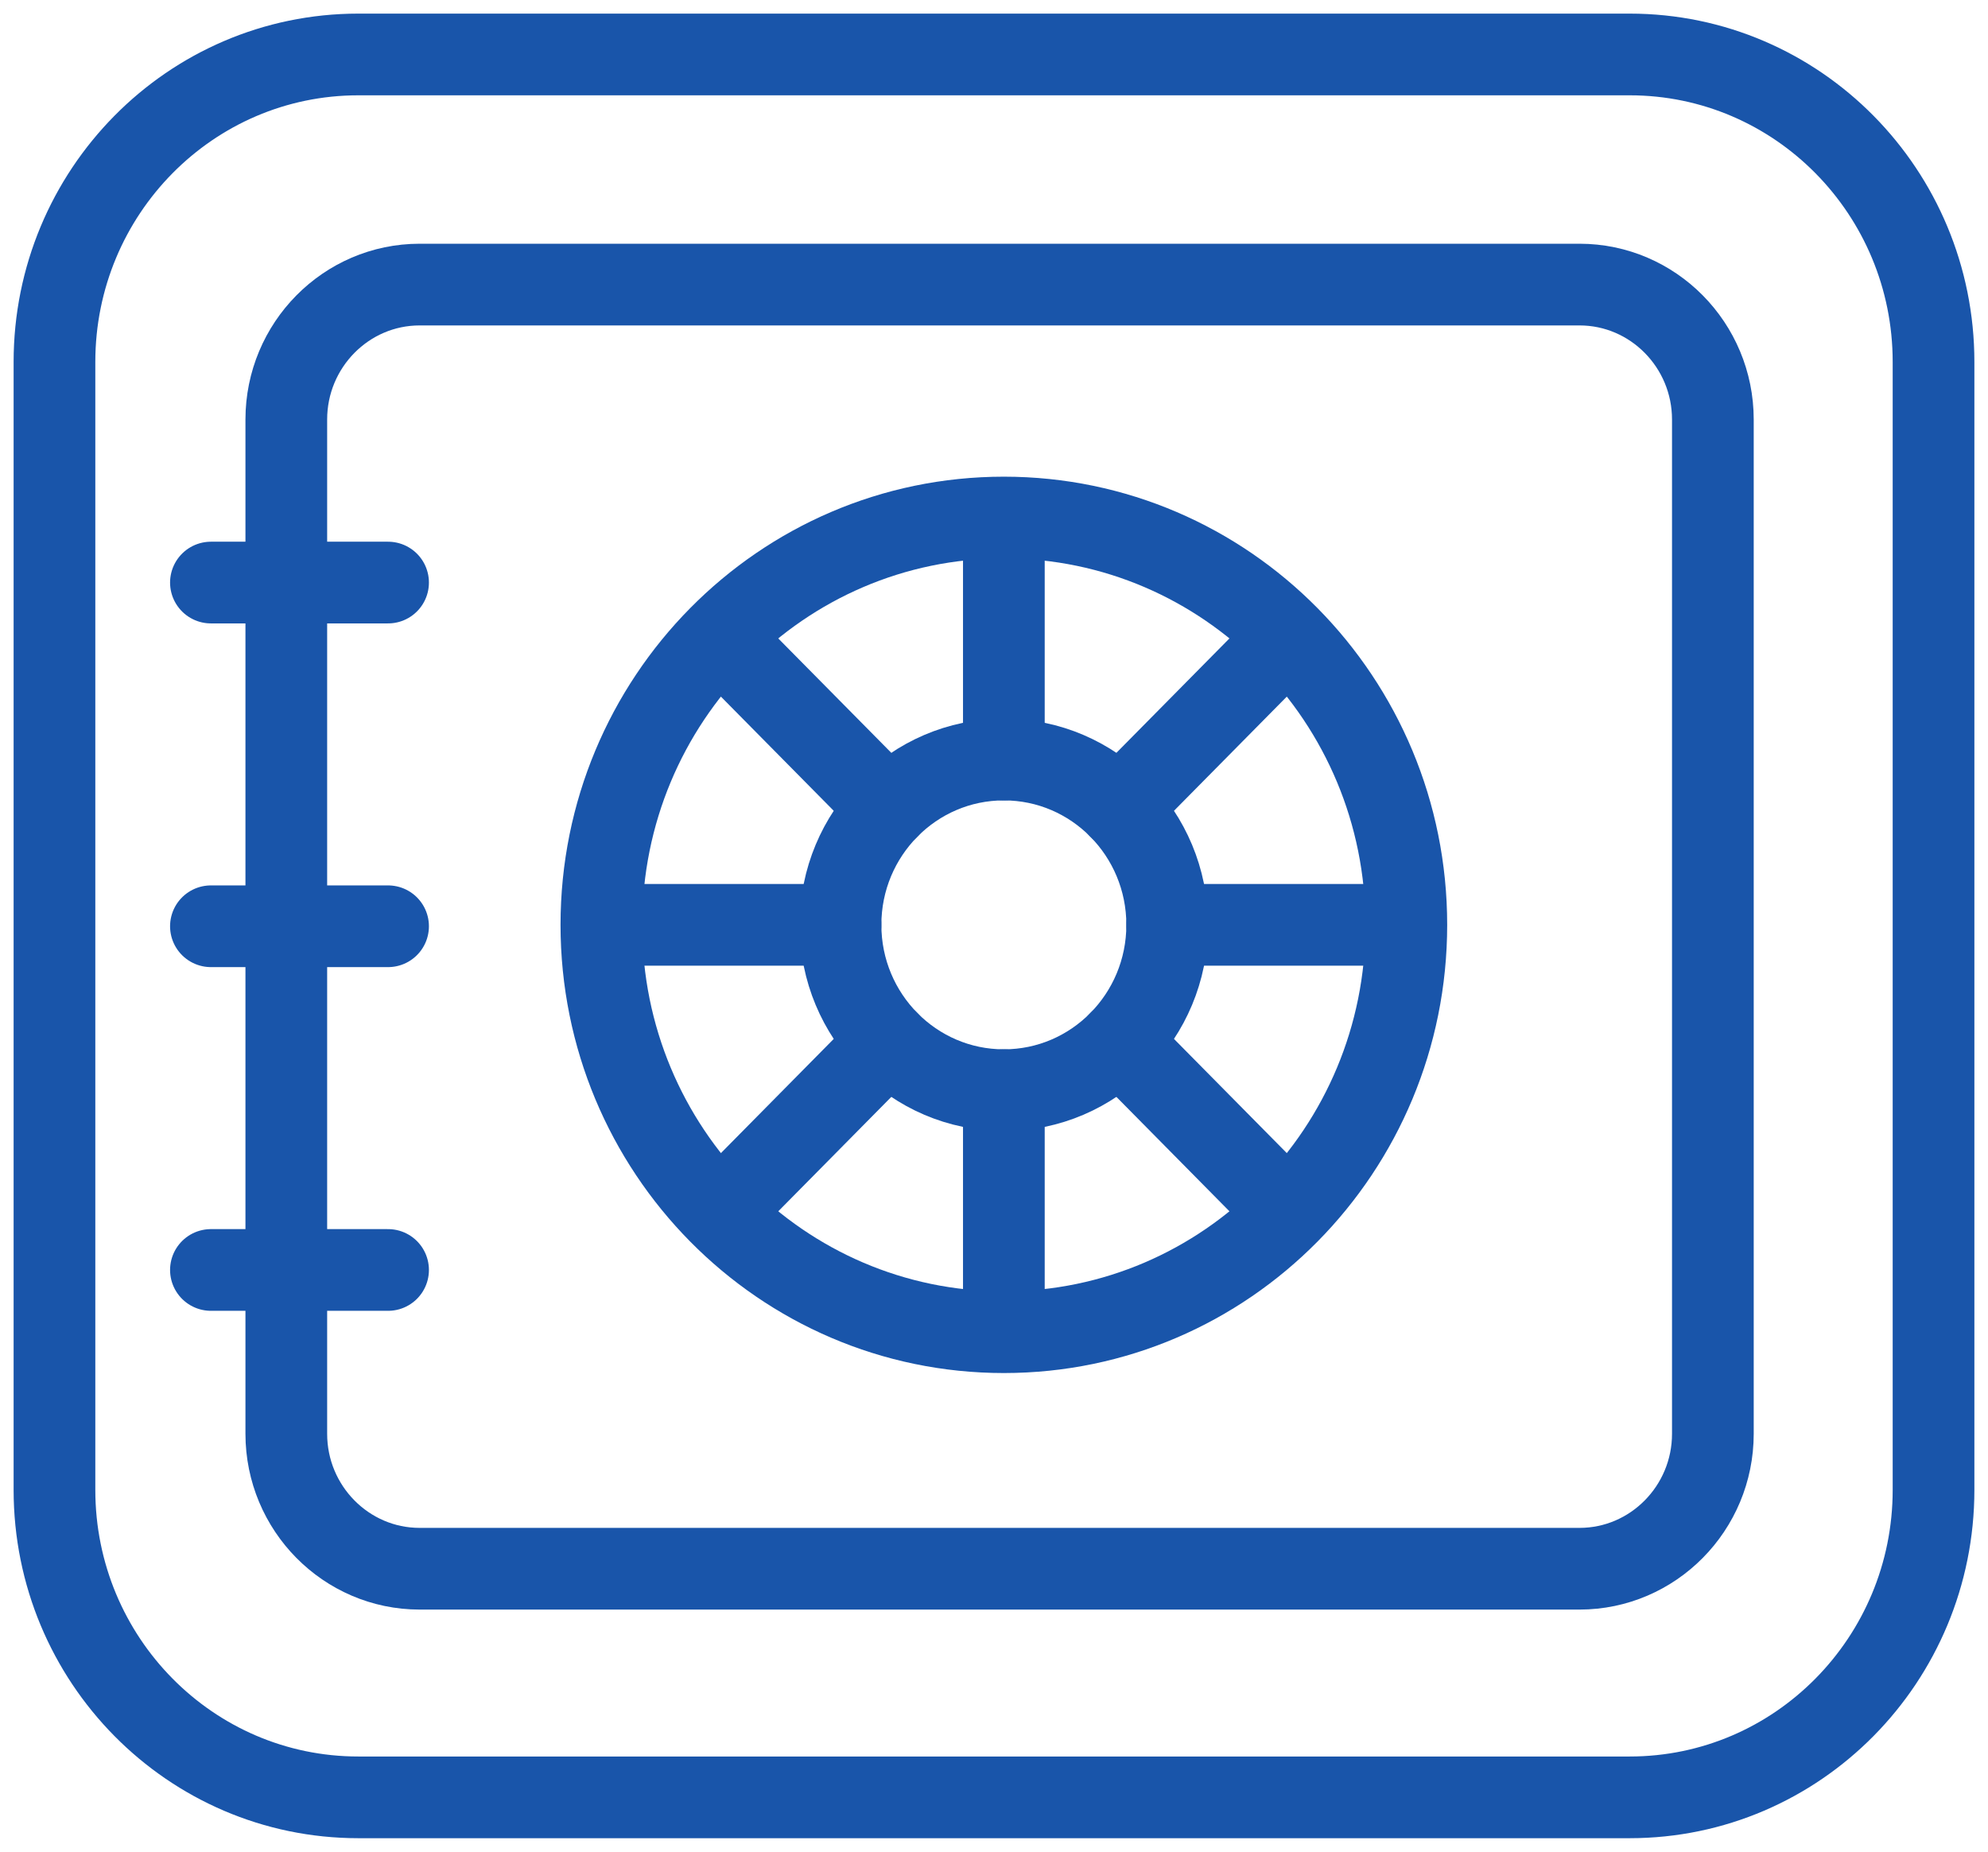
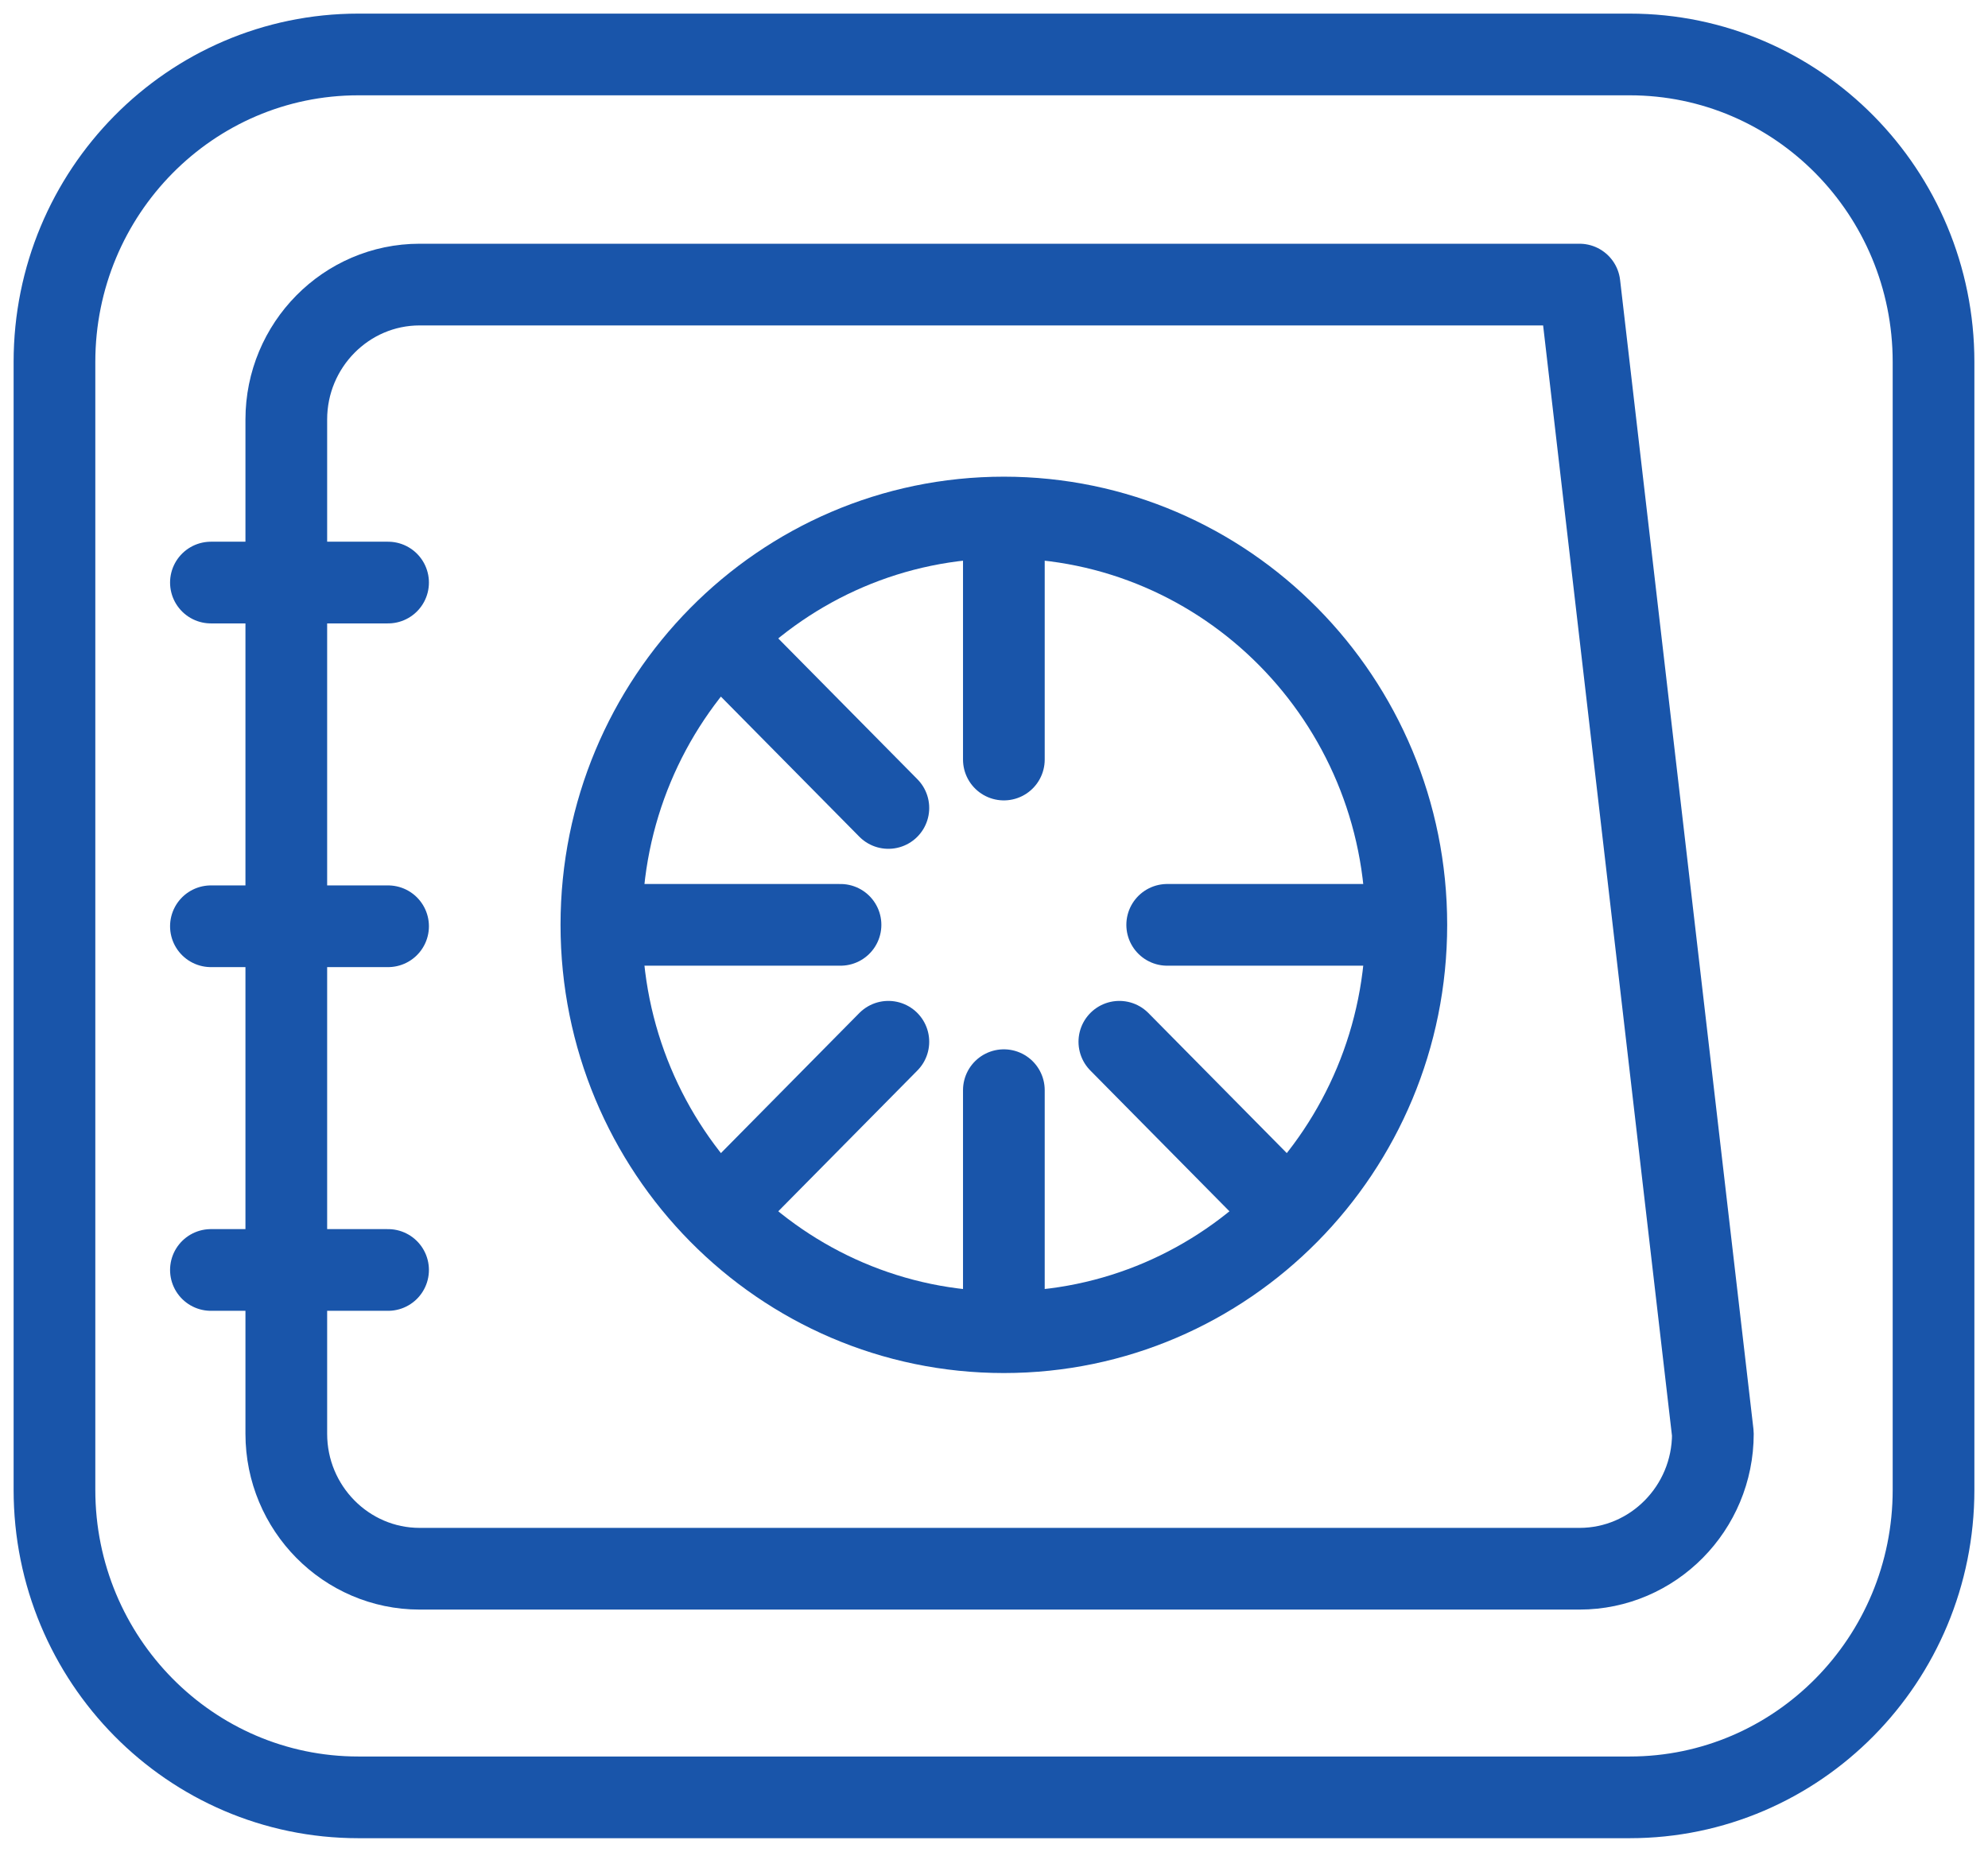
<svg xmlns="http://www.w3.org/2000/svg" width="73px" height="68px" viewBox="0 0 73 68" version="1.1">
  <title>icon_401k</title>
  <g id="Current-Design-Versions" stroke="none" stroke-width="1" fill="none" fill-rule="evenodd" stroke-linecap="round" stroke-linejoin="round">
    <g id="NLOK-02-Employee-Benefits-Styled" transform="translate(-731, -2695)" stroke="#1955AA" stroke-width="3">
      <g id="Feature-Benefit-Icons" transform="translate(163, 2076)">
        <g id="icon_401k" transform="translate(570, 621)">
          <path d="M57.842,64 L11.158,64 C4.996,64 0,58.944 0,52.708 L0,11.292 C0,5.056 4.996,0 11.158,0 L57.842,0 C64.004,0 69,5.056 69,11.292 L69,52.708 C69,58.944 64.004,64 57.842,64 Z" id="Stroke-1" />
-           <path d="M13.41,55.605 C10.71,55.605 8.513,53.382 8.513,50.649 L8.513,13.406 C8.513,10.673 10.71,8.45 13.41,8.45 L56,8.45 C58.7,8.45 60.897,10.673 60.897,13.406 L60.897,50.649 C60.897,53.382 58.7,55.605 56,55.605 L13.41,55.605 Z" id="Stroke-3" />
+           <path d="M13.41,55.605 C10.71,55.605 8.513,53.382 8.513,50.649 L8.513,13.406 C8.513,10.673 10.71,8.45 13.41,8.45 L56,8.45 L60.897,50.649 C60.897,53.382 58.7,55.605 56,55.605 L13.41,55.605 Z" id="Stroke-3" />
          <line x1="5.745" y1="19.392" x2="12.25" y2="19.392" id="Stroke-5" />
          <line x1="5.745" y1="32.013" x2="12.25" y2="32.013" id="Stroke-7" />
          <line x1="5.745" y1="44.634" x2="12.25" y2="44.634" id="Stroke-9" />
-           <path d="M40.86,31.961 C40.86,35.314 38.175,38.032 34.862,38.032 C31.549,38.032 28.864,35.314 28.864,31.961 C28.864,28.609 31.549,25.891 34.862,25.891 C38.175,25.891 40.86,28.609 40.86,31.961 Z" id="Stroke-11" />
          <path d="M49.641,31.961 C49.641,40.222 43.024,46.919 34.862,46.919 C26.7,46.919 20.083,40.222 20.083,31.961 C20.083,23.7 26.7,17.004 34.862,17.004 C43.024,17.004 49.641,23.7 49.641,31.961 Z" id="Stroke-13" />
          <line x1="34.862" y1="25.891" x2="34.862" y2="17.14" id="Stroke-15" />
-           <line x1="39.103" y1="27.669" x2="45.217" y2="21.481" id="Stroke-17" />
          <line x1="40.86" y1="31.961" x2="49.506" y2="31.961" id="Stroke-19" />
          <line x1="39.103" y1="36.254" x2="45.217" y2="42.442" id="Stroke-21" />
          <line x1="34.862" y1="38.032" x2="34.862" y2="46.782" id="Stroke-23" />
          <line x1="30.621" y1="36.254" x2="24.507" y2="42.442" id="Stroke-25" />
          <line x1="28.864" y1="31.961" x2="20.218" y2="31.961" id="Stroke-27" />
          <line x1="30.621" y1="27.669" x2="24.507" y2="21.482" id="Stroke-29" />
        </g>
      </g>
    </g>
  </g>
</svg>